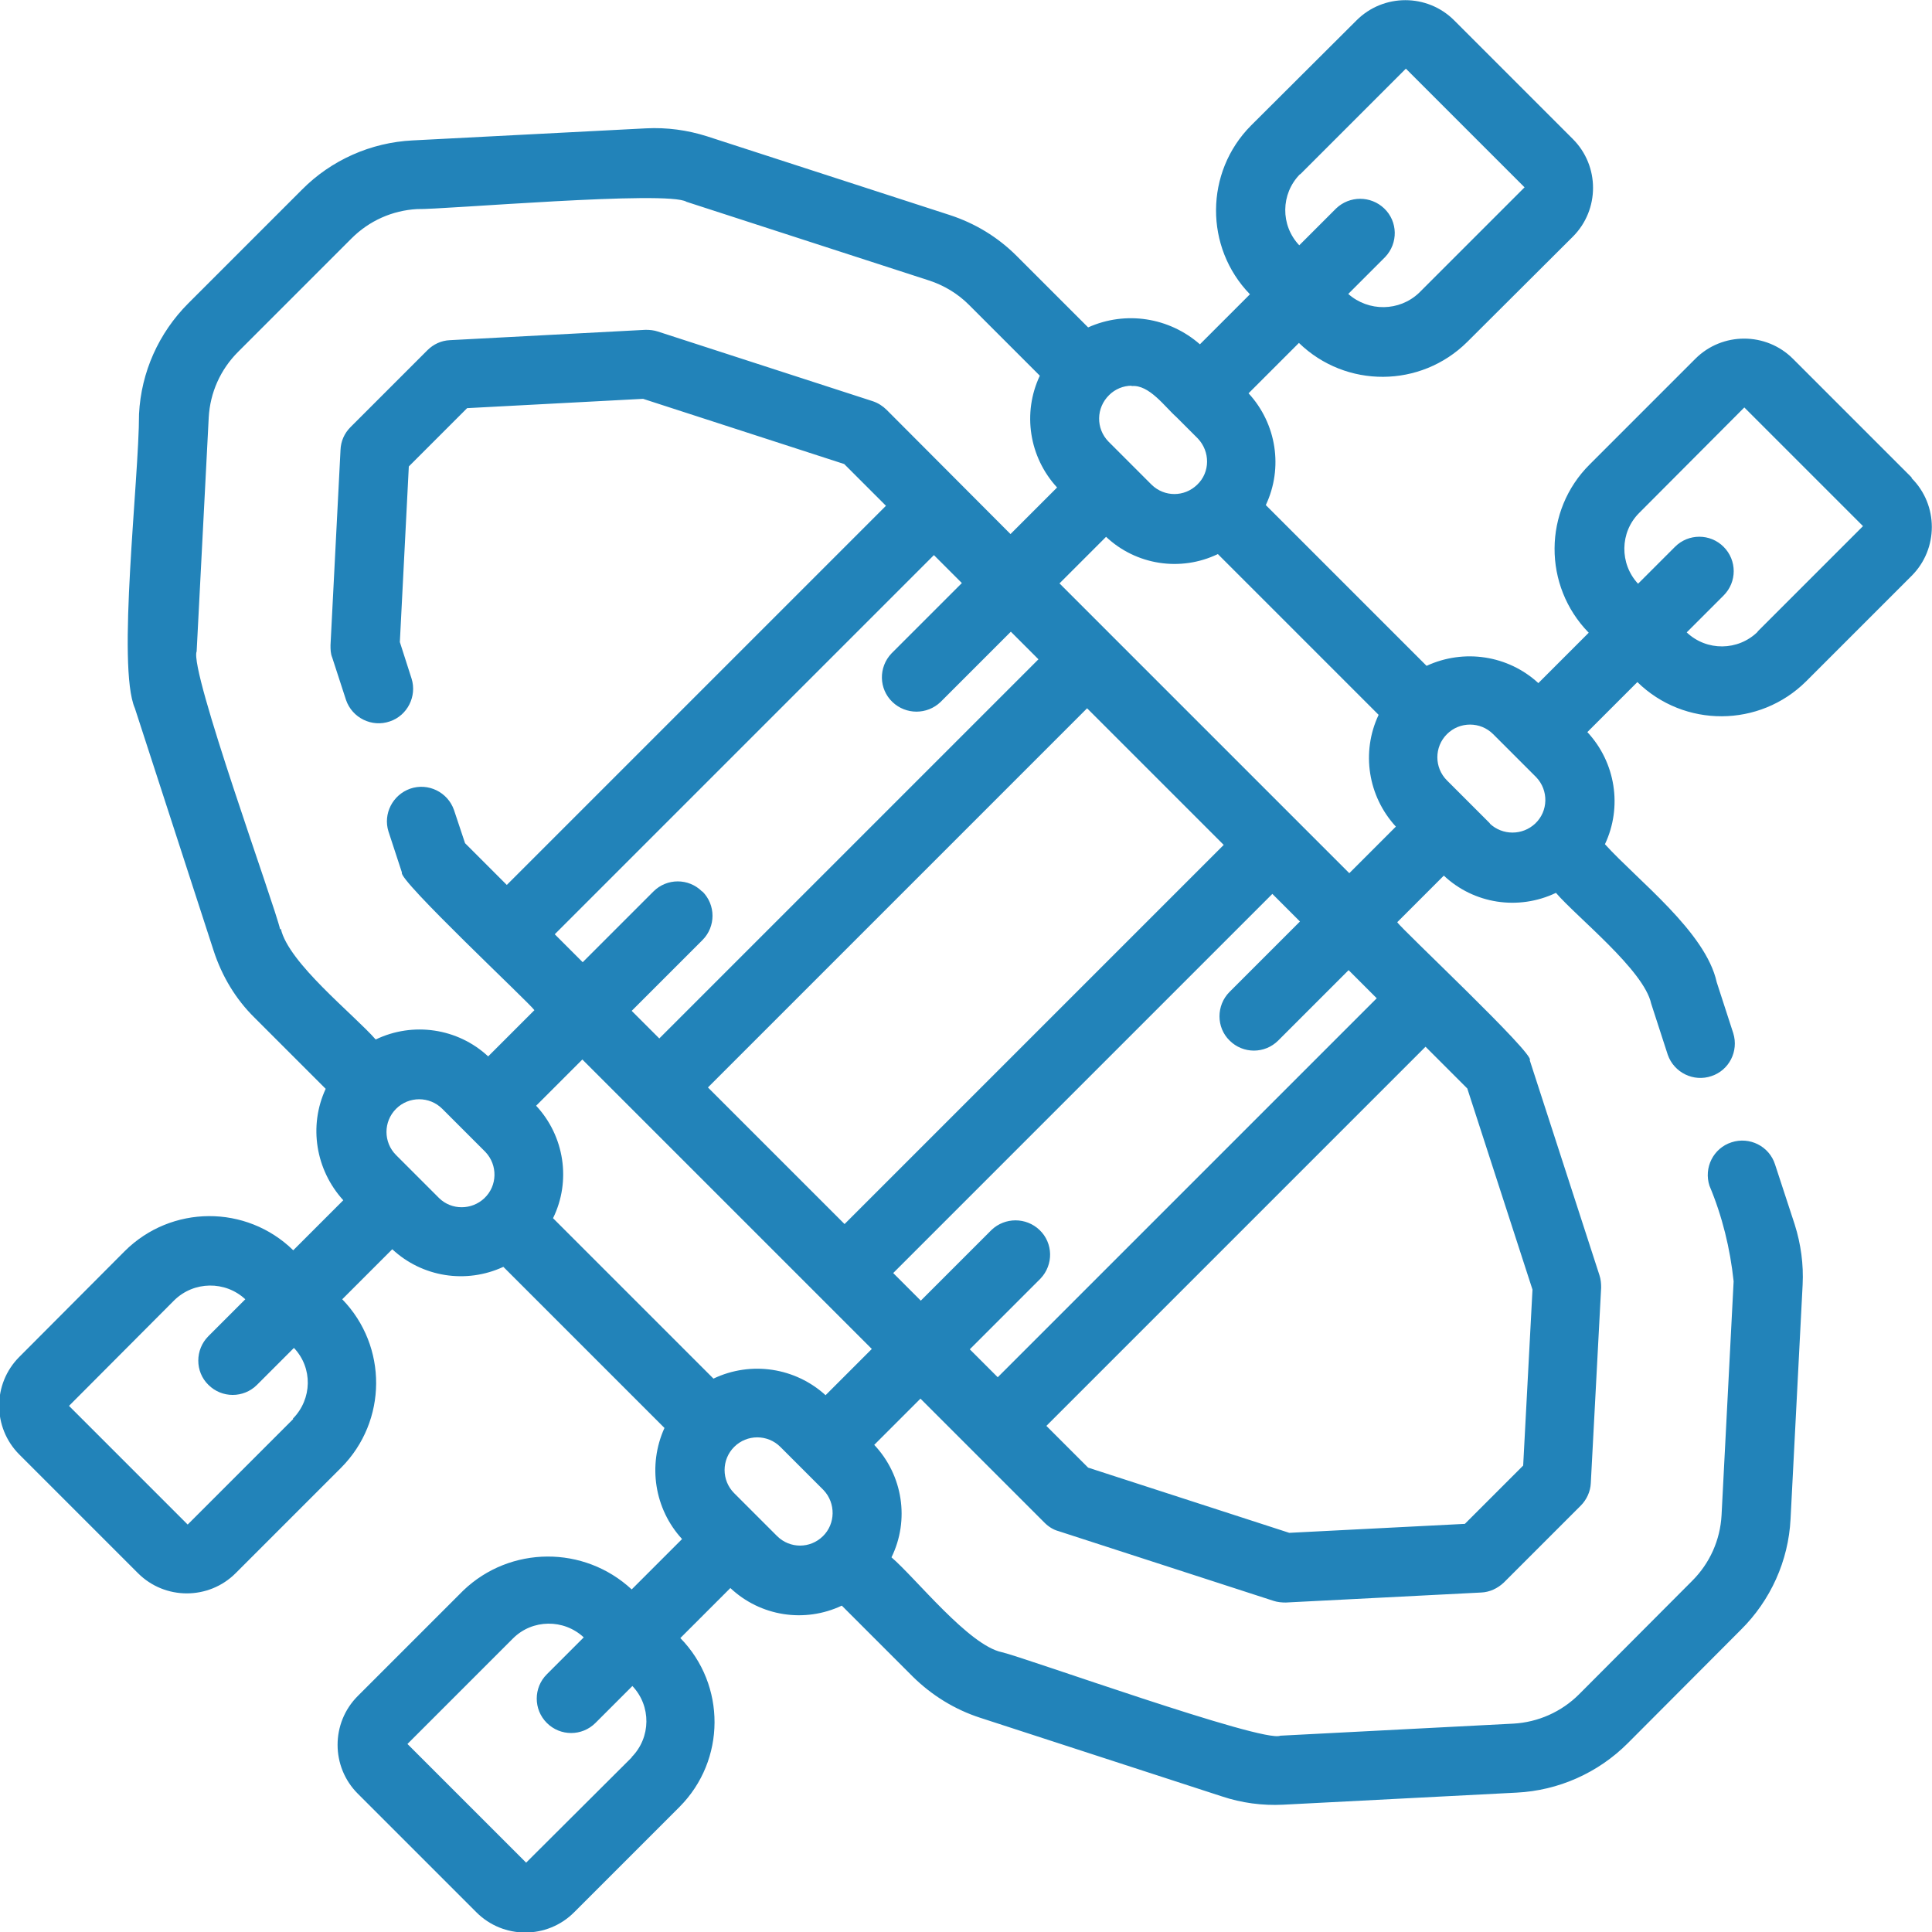
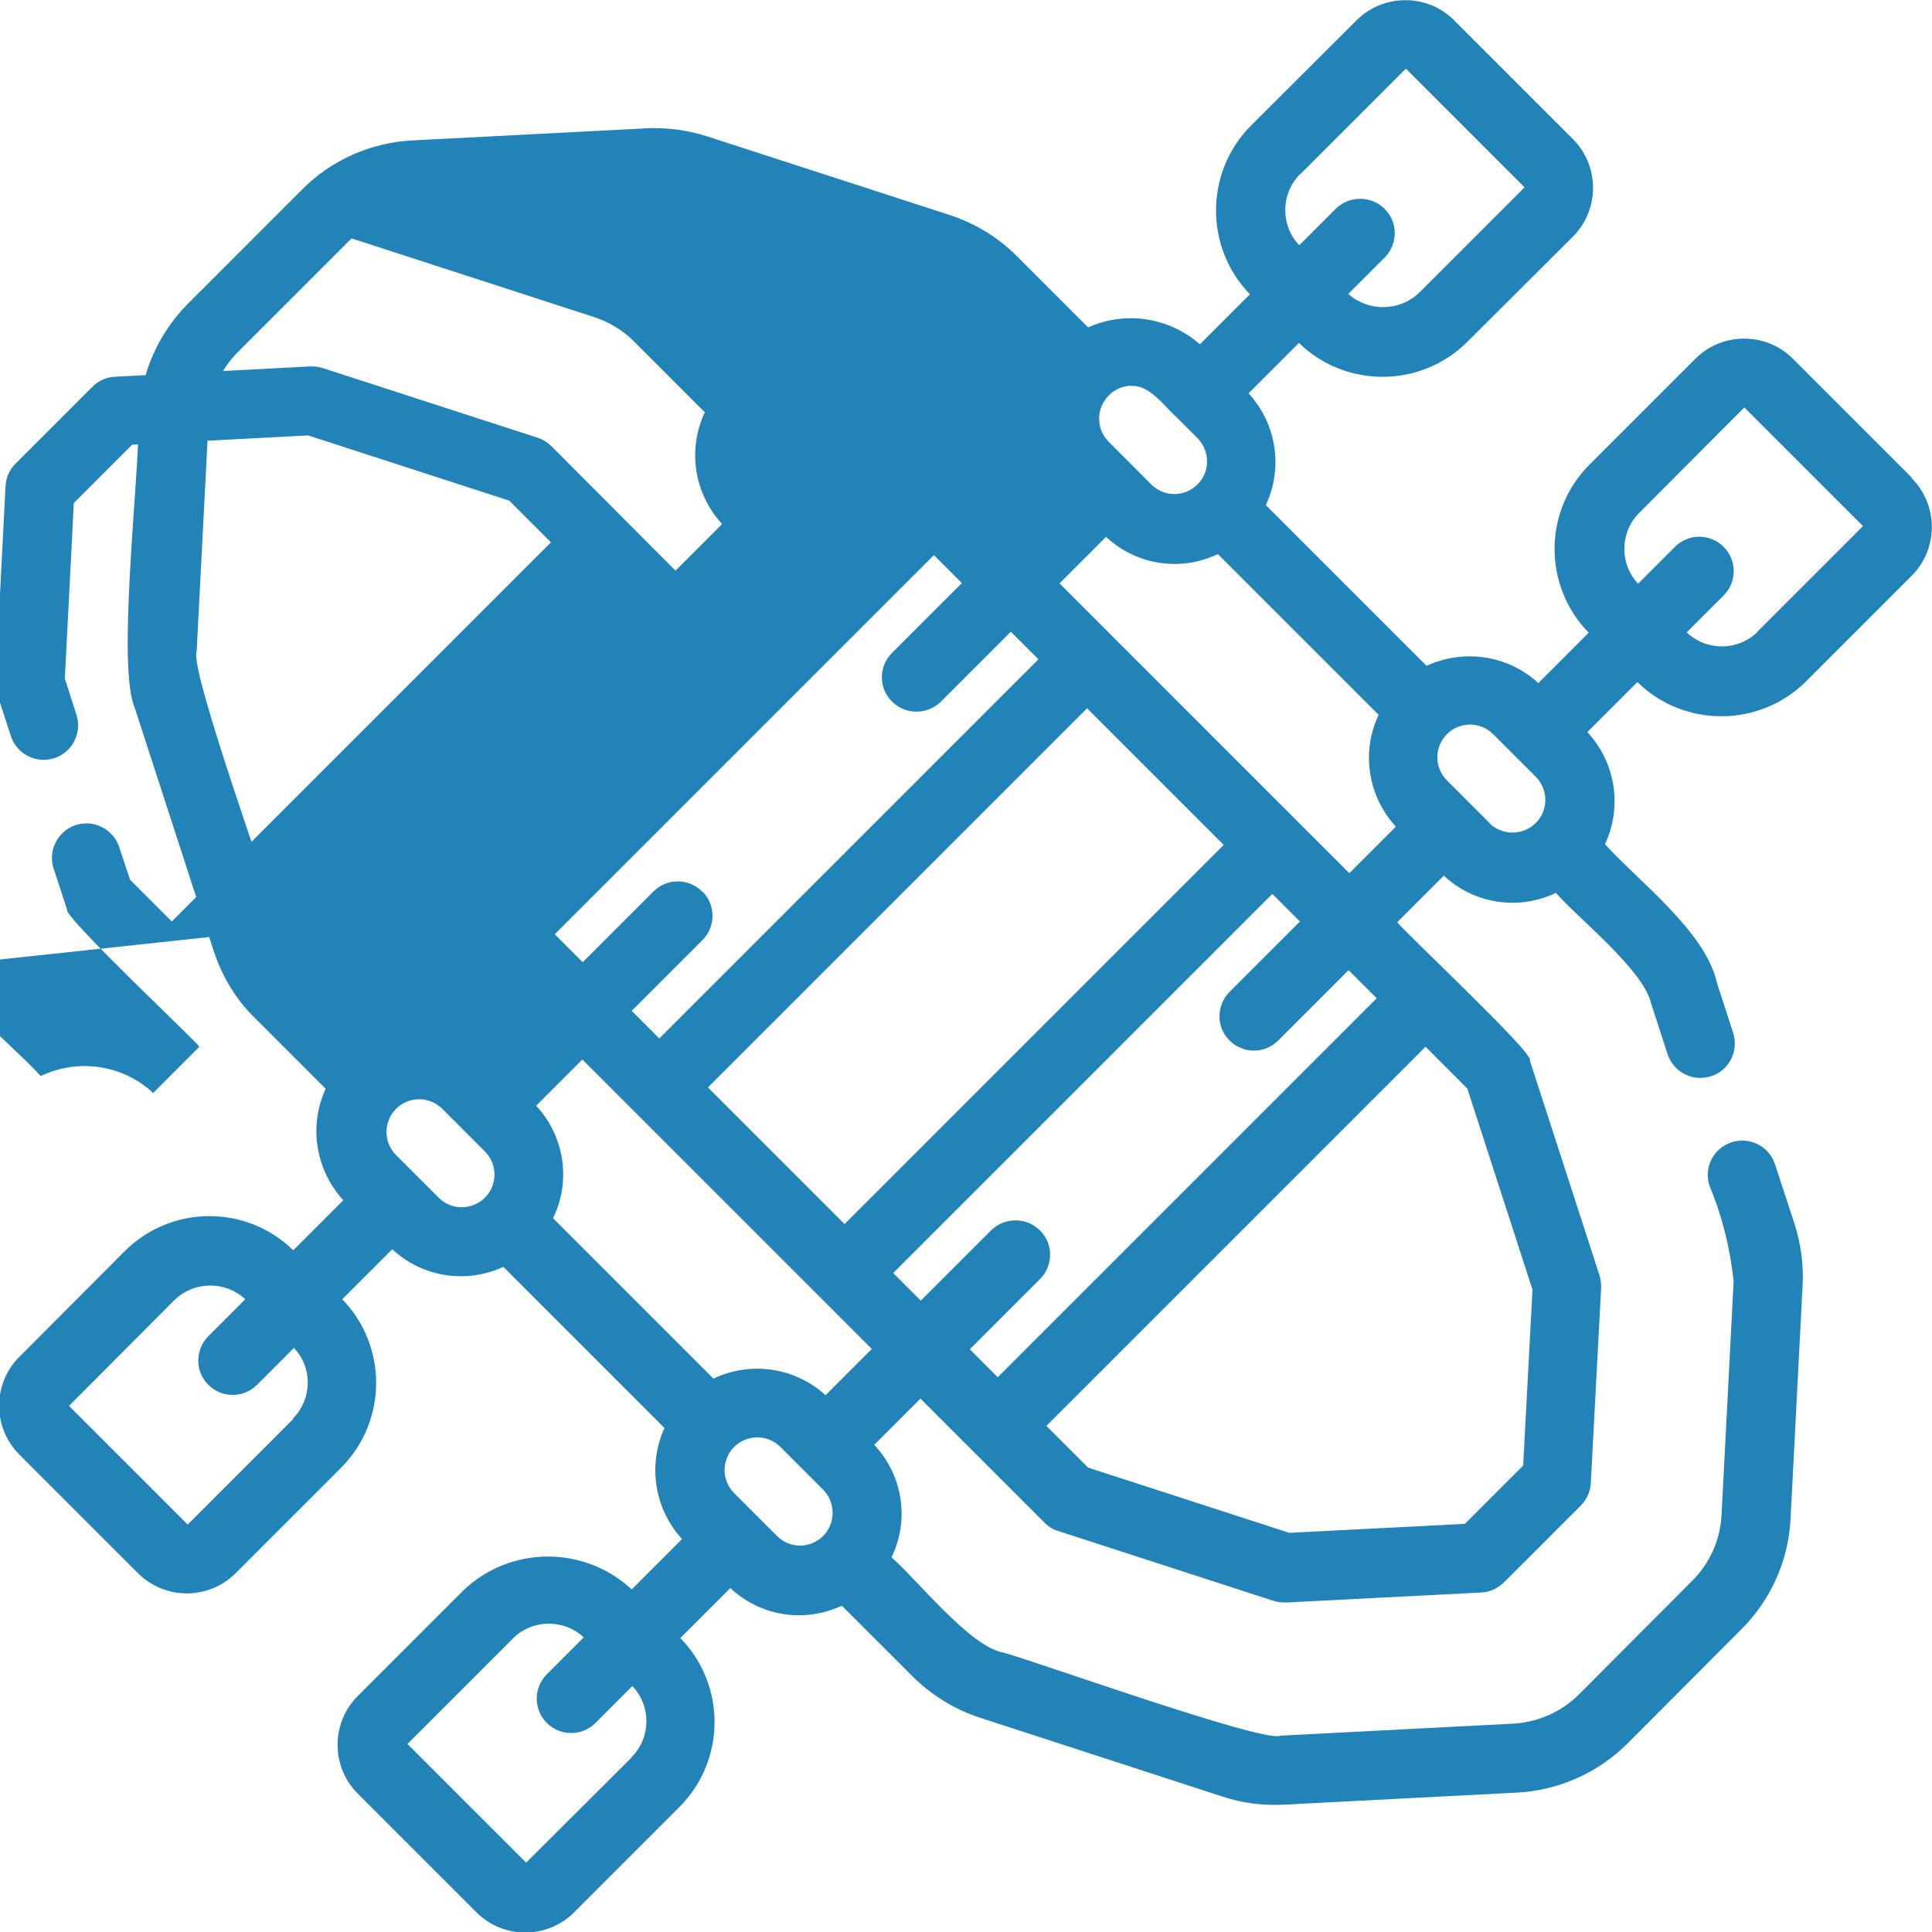
<svg xmlns="http://www.w3.org/2000/svg" id="Livello_2" data-name="Livello 2" viewBox="0 0 56 56">
  <defs>
    <style>      .cls-1 {        fill: #2283b9;        stroke-width: 0px;      }    </style>
  </defs>
  <g id="bf560fc5-9ab0-4a4b-ad84-93f8e1ae7b08">
-     <path class="cls-1" d="M55.41,13.84l-3.44-3.44c-.78-.78-2.05-.78-2.83,0l-3.06,3.06c-1.35,1.34-1.36,3.52-.03,4.88l-1.46,1.46c-.88-.81-2.16-1-3.24-.5l-4.66-4.66c.51-1.08.31-2.36-.5-3.24l1.46-1.46c1.36,1.32,3.53,1.31,4.88-.03l3.06-3.05c.78-.78.78-2.05,0-2.83l-3.44-3.44c-.78-.78-2.05-.78-2.83,0l-3.06,3.05c-1.34,1.35-1.35,3.53-.03,4.89l-1.45,1.45c-.89-.78-2.15-.98-3.24-.49l-2.07-2.07c-.55-.55-1.21-.95-1.95-1.19l-7.03-2.28c-.57-.18-1.16-.26-1.76-.23l-6.77.35c-1.21.06-2.36.57-3.21,1.43l-3.29,3.29c-.86.86-1.37,2-1.43,3.21,0,1.9-.65,7.32-.12,8.53l2.28,7.02c.24.74.64,1.41,1.19,1.95l2.06,2.06c-.5,1.08-.29,2.35.51,3.23l-1.45,1.45c-1.36-1.33-3.54-1.32-4.89.03l-3.05,3.06c-.78.78-.78,2.05,0,2.83l3.44,3.44c.78.78,2.05.78,2.83,0l3.06-3.06c1.34-1.35,1.35-3.52.03-4.88l1.45-1.45c.87.81,2.14,1.01,3.22.51l4.67,4.67c-.49,1.08-.29,2.35.51,3.22l-1.46,1.46c-1.38-1.28-3.52-1.27-4.88.03l-3.06,3.06c-.78.78-.78,2.05,0,2.83l3.44,3.44c.78.78,2.05.78,2.83,0l3.06-3.06c1.34-1.35,1.35-3.53.02-4.89l1.45-1.45c.87.82,2.15,1.02,3.23.51l2.06,2.06c.55.54,1.21.95,1.95,1.19l7.01,2.28c.57.19,1.17.27,1.77.24l6.77-.35c1.21-.06,2.36-.57,3.22-1.43l3.28-3.29c.86-.85,1.38-2,1.44-3.21l.35-6.79c.03-.59-.05-1.18-.23-1.75l-.57-1.74c-.17-.53-.74-.81-1.26-.64-.53.17-.81.74-.64,1.26,0,0,0,0,0,0,.37.88.6,1.82.7,2.77l-.35,6.78c-.04.72-.34,1.39-.85,1.9l-3.28,3.29c-.51.51-1.19.81-1.9.85l-6.76.35c-.49.22-7.44-2.28-8.07-2.42-.96-.2-2.49-2.14-3.2-2.75.53-1.08.33-2.38-.5-3.26l1.34-1.34,3.6,3.6c.11.11.25.2.4.24l6.23,2.02c.12.04.24.05.36.05l5.66-.29c.25-.01.48-.12.66-.29l2.23-2.23c.17-.17.28-.41.29-.65l.3-5.67c0-.12-.01-.24-.05-.36l-2.02-6.23c.19-.14-3.76-3.84-3.84-4l1.35-1.35c.87.82,2.16,1.02,3.25.5.61.71,2.55,2.24,2.76,3.21l.48,1.48c.18.52.75.8,1.27.62.51-.17.79-.72.63-1.24l-.48-1.48c-.32-1.46-2.29-2.95-3.24-4,.51-1.08.31-2.37-.51-3.25l1.45-1.45c1.36,1.33,3.54,1.32,4.89-.02l3.06-3.06c.78-.78.78-2.05,0-2.83ZM39.1,25.3c-1.97-1.97-6.42-6.42-8.39-8.39l1.35-1.35c.87.82,2.16,1.02,3.24.5l4.66,4.66c-.51,1.08-.31,2.36.5,3.24l-1.35,1.35ZM20.52,31.52l10.99-10.99,3.96,3.96-10.99,10.99-3.96-3.96ZM20.35,25.84c-.39-.39-1.02-.39-1.41,0h0s-2.05,2.05-2.05,2.05l-.81-.81,10.99-10.99.81.81-2.04,2.04c-.38.4-.37,1.03.03,1.41.39.37,1,.37,1.39,0l2.04-2.04.8.8-10.99,10.99-.8-.8,2.05-2.05c.39-.39.39-1.02,0-1.41h0ZM37.69,5.05l3.06-3.06,3.44,3.44-3.06,3.06c-.57.54-1.46.55-2.05.03l1.07-1.07c.38-.4.37-1.03-.03-1.41-.39-.37-1-.37-1.39,0l-1.07,1.07c-.55-.58-.54-1.49.02-2.06ZM32.8,11.19c.51-.05.97.61,1.3.9,0,0,.62.62.62.62.36.38.36.98-.02,1.34-.37.36-.95.36-1.32,0l-1.25-1.25c-.37-.38-.36-.98.02-1.35.17-.17.41-.27.65-.27h0ZM8.12,26.94c-.15-.69-2.64-7.52-2.42-8.06l.35-6.78c.04-.72.34-1.39.85-1.9l3.29-3.29c.51-.51,1.18-.81,1.9-.85.73.02,7.28-.55,7.81-.21l7.03,2.28c.43.14.83.38,1.15.7l2.06,2.06c-.51,1.08-.31,2.36.5,3.24l-1.35,1.35-3.59-3.6c-.11-.11-.25-.2-.4-.25l-6.23-2.02c-.12-.04-.24-.05-.36-.05l-5.67.3c-.25.01-.48.12-.65.29l-2.23,2.23c-.18.18-.28.41-.29.66l-.29,5.66c0,.12,0,.24.05.36l.4,1.23c.18.52.75.8,1.27.62.51-.17.79-.73.63-1.24l-.34-1.06.26-5.09,1.69-1.69,5.1-.27,5.83,1.89,1.21,1.21-10.99,10.99-1.21-1.21-.32-.96c-.18-.52-.75-.8-1.27-.62-.51.18-.79.73-.63,1.24l.39,1.19c-.14.19,3.72,3.8,3.84,3.99l-1.34,1.34c-.88-.82-2.18-1.01-3.26-.49-.64-.73-2.53-2.22-2.75-3.21ZM8.5,41.13l-3.06,3.06-3.44-3.44,3.05-3.06c.57-.56,1.48-.57,2.06-.03l-1.07,1.07c-.39.39-.39,1.03,0,1.41.39.39,1.02.39,1.41,0l1.07-1.07c.55.58.53,1.48-.03,2.05ZM12.72,34.72s-.62-.62-.62-.62l-.62-.62c-.37-.37-.37-.97,0-1.34.37-.37.97-.37,1.34,0,0,0,0,0,0,0l1.25,1.25c.36.38.35.98-.03,1.34-.37.35-.95.35-1.31,0ZM18.31,50.94l-3.06,3.05-3.44-3.44,3.06-3.06c.56-.56,1.47-.57,2.05-.03l-1.07,1.07c-.39.39-.39,1.02,0,1.41.39.39,1.02.39,1.41,0l1.07-1.07c.55.58.54,1.49-.02,2.06ZM22.53,44.53l-1.25-1.25c-.37-.37-.37-.97,0-1.34.37-.37.97-.37,1.34,0h0l1.25,1.25c.36.38.35.98-.02,1.34-.37.36-.95.36-1.32,0h0ZM23.94,40.45c-.88-.81-2.17-1.01-3.26-.49l-4.65-4.65c.53-1.08.33-2.38-.49-3.26l1.34-1.34,8.39,8.39-1.34,1.34ZM44.42,37.38l-.27,5.1-1.69,1.69-5.09.26-5.83-1.89-1.21-1.21,10.99-10.99,1.21,1.21,1.89,5.83ZM39.91,28.93l-10.99,10.99-.81-.81,2.05-2.05c.38-.4.37-1.03-.03-1.41-.39-.37-1-.37-1.39,0l-2.05,2.05-.8-.8,10.99-10.99.8.8-2.04,2.04c-.39.39-.39,1.03,0,1.41.39.39,1.02.39,1.41,0l2.04-2.04.81.81ZM43.19,23.87l-1.25-1.25c-.37-.37-.37-.97,0-1.34.37-.37.97-.37,1.34,0,.31.31.94.94,1.25,1.25.36.38.35.98-.03,1.34-.37.35-.95.35-1.32,0ZM50.95,18.31c-.57.56-1.48.57-2.06.02l1.07-1.07c.39-.39.39-1.02,0-1.41-.39-.39-1.02-.39-1.41,0h0l-1.07,1.07c-.54-.58-.53-1.49.03-2.05l3.05-3.06,3.44,3.44-3.06,3.06Z" />
+     <path class="cls-1" d="M55.41,13.84l-3.44-3.44c-.78-.78-2.05-.78-2.83,0l-3.06,3.06c-1.35,1.34-1.36,3.52-.03,4.88l-1.46,1.46c-.88-.81-2.16-1-3.24-.5l-4.66-4.66c.51-1.08.31-2.36-.5-3.24l1.46-1.46c1.36,1.32,3.53,1.31,4.88-.03l3.06-3.05c.78-.78.78-2.05,0-2.83l-3.44-3.44c-.78-.78-2.05-.78-2.83,0l-3.06,3.05c-1.34,1.35-1.35,3.53-.03,4.89l-1.45,1.45c-.89-.78-2.15-.98-3.24-.49l-2.07-2.07c-.55-.55-1.21-.95-1.95-1.19l-7.03-2.28c-.57-.18-1.16-.26-1.76-.23l-6.77.35c-1.21.06-2.36.57-3.21,1.43l-3.29,3.29c-.86.86-1.37,2-1.43,3.21,0,1.9-.65,7.32-.12,8.53l2.28,7.02c.24.74.64,1.41,1.19,1.95l2.06,2.06c-.5,1.08-.29,2.35.51,3.23l-1.45,1.45c-1.36-1.33-3.54-1.32-4.89.03l-3.05,3.06c-.78.78-.78,2.05,0,2.83l3.44,3.44c.78.78,2.05.78,2.83,0l3.06-3.06c1.34-1.35,1.35-3.52.03-4.88l1.45-1.45c.87.81,2.14,1.01,3.22.51l4.67,4.67c-.49,1.08-.29,2.35.51,3.22l-1.46,1.46c-1.38-1.28-3.52-1.27-4.88.03l-3.06,3.06c-.78.78-.78,2.05,0,2.83l3.44,3.44c.78.78,2.05.78,2.83,0l3.06-3.06c1.34-1.35,1.35-3.53.02-4.89l1.45-1.45c.87.82,2.15,1.02,3.23.51l2.06,2.06c.55.54,1.21.95,1.95,1.19l7.01,2.28c.57.19,1.17.27,1.77.24l6.77-.35c1.21-.06,2.36-.57,3.22-1.43l3.28-3.29c.86-.85,1.38-2,1.44-3.21l.35-6.79c.03-.59-.05-1.18-.23-1.75l-.57-1.74c-.17-.53-.74-.81-1.26-.64-.53.17-.81.74-.64,1.26,0,0,0,0,0,0,.37.88.6,1.82.7,2.77l-.35,6.78c-.04.72-.34,1.39-.85,1.9l-3.28,3.29c-.51.51-1.19.81-1.9.85l-6.76.35c-.49.22-7.44-2.28-8.07-2.42-.96-.2-2.49-2.14-3.2-2.75.53-1.08.33-2.38-.5-3.26l1.34-1.34,3.6,3.6c.11.11.25.2.4.24l6.23,2.02c.12.04.24.05.36.05l5.66-.29c.25-.01.48-.12.66-.29l2.23-2.23c.17-.17.28-.41.29-.65l.3-5.67c0-.12-.01-.24-.05-.36l-2.02-6.23c.19-.14-3.76-3.84-3.84-4l1.35-1.35c.87.82,2.16,1.02,3.25.5.61.71,2.55,2.24,2.76,3.21l.48,1.48c.18.52.75.8,1.27.62.51-.17.79-.72.63-1.24l-.48-1.48c-.32-1.46-2.29-2.95-3.24-4,.51-1.08.31-2.37-.51-3.25l1.45-1.45c1.36,1.33,3.54,1.32,4.89-.02l3.06-3.06c.78-.78.78-2.05,0-2.83ZM39.1,25.3c-1.97-1.97-6.42-6.42-8.39-8.39l1.35-1.35c.87.82,2.16,1.02,3.24.5l4.66,4.66c-.51,1.08-.31,2.36.5,3.24l-1.35,1.35ZM20.52,31.52l10.99-10.99,3.96,3.96-10.99,10.99-3.96-3.96ZM20.35,25.84c-.39-.39-1.02-.39-1.41,0h0s-2.05,2.05-2.05,2.05l-.81-.81,10.99-10.99.81.81-2.04,2.04c-.38.4-.37,1.03.03,1.41.39.37,1,.37,1.39,0l2.04-2.04.8.8-10.99,10.99-.8-.8,2.05-2.05c.39-.39.39-1.02,0-1.41h0ZM37.69,5.05l3.06-3.06,3.44,3.44-3.06,3.06c-.57.54-1.46.55-2.05.03l1.07-1.07c.38-.4.37-1.03-.03-1.41-.39-.37-1-.37-1.39,0l-1.07,1.07c-.55-.58-.54-1.49.02-2.06ZM32.8,11.19c.51-.05.97.61,1.3.9,0,0,.62.62.62.62.36.38.36.98-.02,1.34-.37.36-.95.36-1.32,0l-1.25-1.25c-.37-.38-.36-.98.02-1.35.17-.17.41-.27.65-.27h0ZM8.12,26.94c-.15-.69-2.64-7.52-2.42-8.06l.35-6.78c.04-.72.34-1.39.85-1.9l3.29-3.29l7.03,2.28c.43.14.83.38,1.15.7l2.06,2.06c-.51,1.08-.31,2.36.5,3.24l-1.35,1.35-3.59-3.6c-.11-.11-.25-.2-.4-.25l-6.23-2.02c-.12-.04-.24-.05-.36-.05l-5.67.3c-.25.01-.48.12-.65.29l-2.23,2.23c-.18.18-.28.41-.29.66l-.29,5.66c0,.12,0,.24.05.36l.4,1.23c.18.52.75.8,1.27.62.51-.17.79-.73.63-1.24l-.34-1.06.26-5.09,1.69-1.69,5.1-.27,5.83,1.89,1.21,1.21-10.99,10.99-1.21-1.21-.32-.96c-.18-.52-.75-.8-1.27-.62-.51.18-.79.73-.63,1.24l.39,1.19c-.14.19,3.72,3.8,3.84,3.99l-1.34,1.34c-.88-.82-2.18-1.01-3.26-.49-.64-.73-2.53-2.22-2.75-3.21ZM8.5,41.13l-3.06,3.06-3.44-3.44,3.05-3.06c.57-.56,1.48-.57,2.06-.03l-1.07,1.07c-.39.39-.39,1.03,0,1.41.39.39,1.02.39,1.41,0l1.07-1.07c.55.58.53,1.48-.03,2.05ZM12.72,34.72s-.62-.62-.62-.62l-.62-.62c-.37-.37-.37-.97,0-1.34.37-.37.97-.37,1.34,0,0,0,0,0,0,0l1.25,1.25c.36.38.35.98-.03,1.34-.37.35-.95.35-1.31,0ZM18.31,50.94l-3.06,3.05-3.44-3.44,3.06-3.06c.56-.56,1.47-.57,2.05-.03l-1.07,1.07c-.39.39-.39,1.02,0,1.41.39.39,1.02.39,1.41,0l1.07-1.07c.55.58.54,1.49-.02,2.06ZM22.53,44.53l-1.25-1.25c-.37-.37-.37-.97,0-1.34.37-.37.97-.37,1.34,0h0l1.25,1.25c.36.38.35.98-.02,1.34-.37.36-.95.36-1.32,0h0ZM23.94,40.45c-.88-.81-2.17-1.01-3.26-.49l-4.65-4.65c.53-1.08.33-2.38-.49-3.26l1.34-1.34,8.39,8.39-1.34,1.34ZM44.42,37.38l-.27,5.1-1.69,1.69-5.09.26-5.83-1.89-1.21-1.21,10.99-10.99,1.21,1.21,1.89,5.83ZM39.91,28.93l-10.99,10.99-.81-.81,2.05-2.05c.38-.4.37-1.03-.03-1.41-.39-.37-1-.37-1.39,0l-2.05,2.05-.8-.8,10.99-10.99.8.8-2.04,2.04c-.39.39-.39,1.03,0,1.41.39.39,1.02.39,1.41,0l2.04-2.04.81.81ZM43.19,23.87l-1.25-1.25c-.37-.37-.37-.97,0-1.34.37-.37.97-.37,1.34,0,.31.31.94.94,1.25,1.25.36.38.35.98-.03,1.34-.37.35-.95.35-1.32,0ZM50.95,18.31c-.57.56-1.48.57-2.06.02l1.07-1.07c.39-.39.39-1.02,0-1.41-.39-.39-1.02-.39-1.41,0h0l-1.07,1.07c-.54-.58-.53-1.49.03-2.05l3.05-3.06,3.44,3.44-3.06,3.06Z" />
  </g>
</svg>